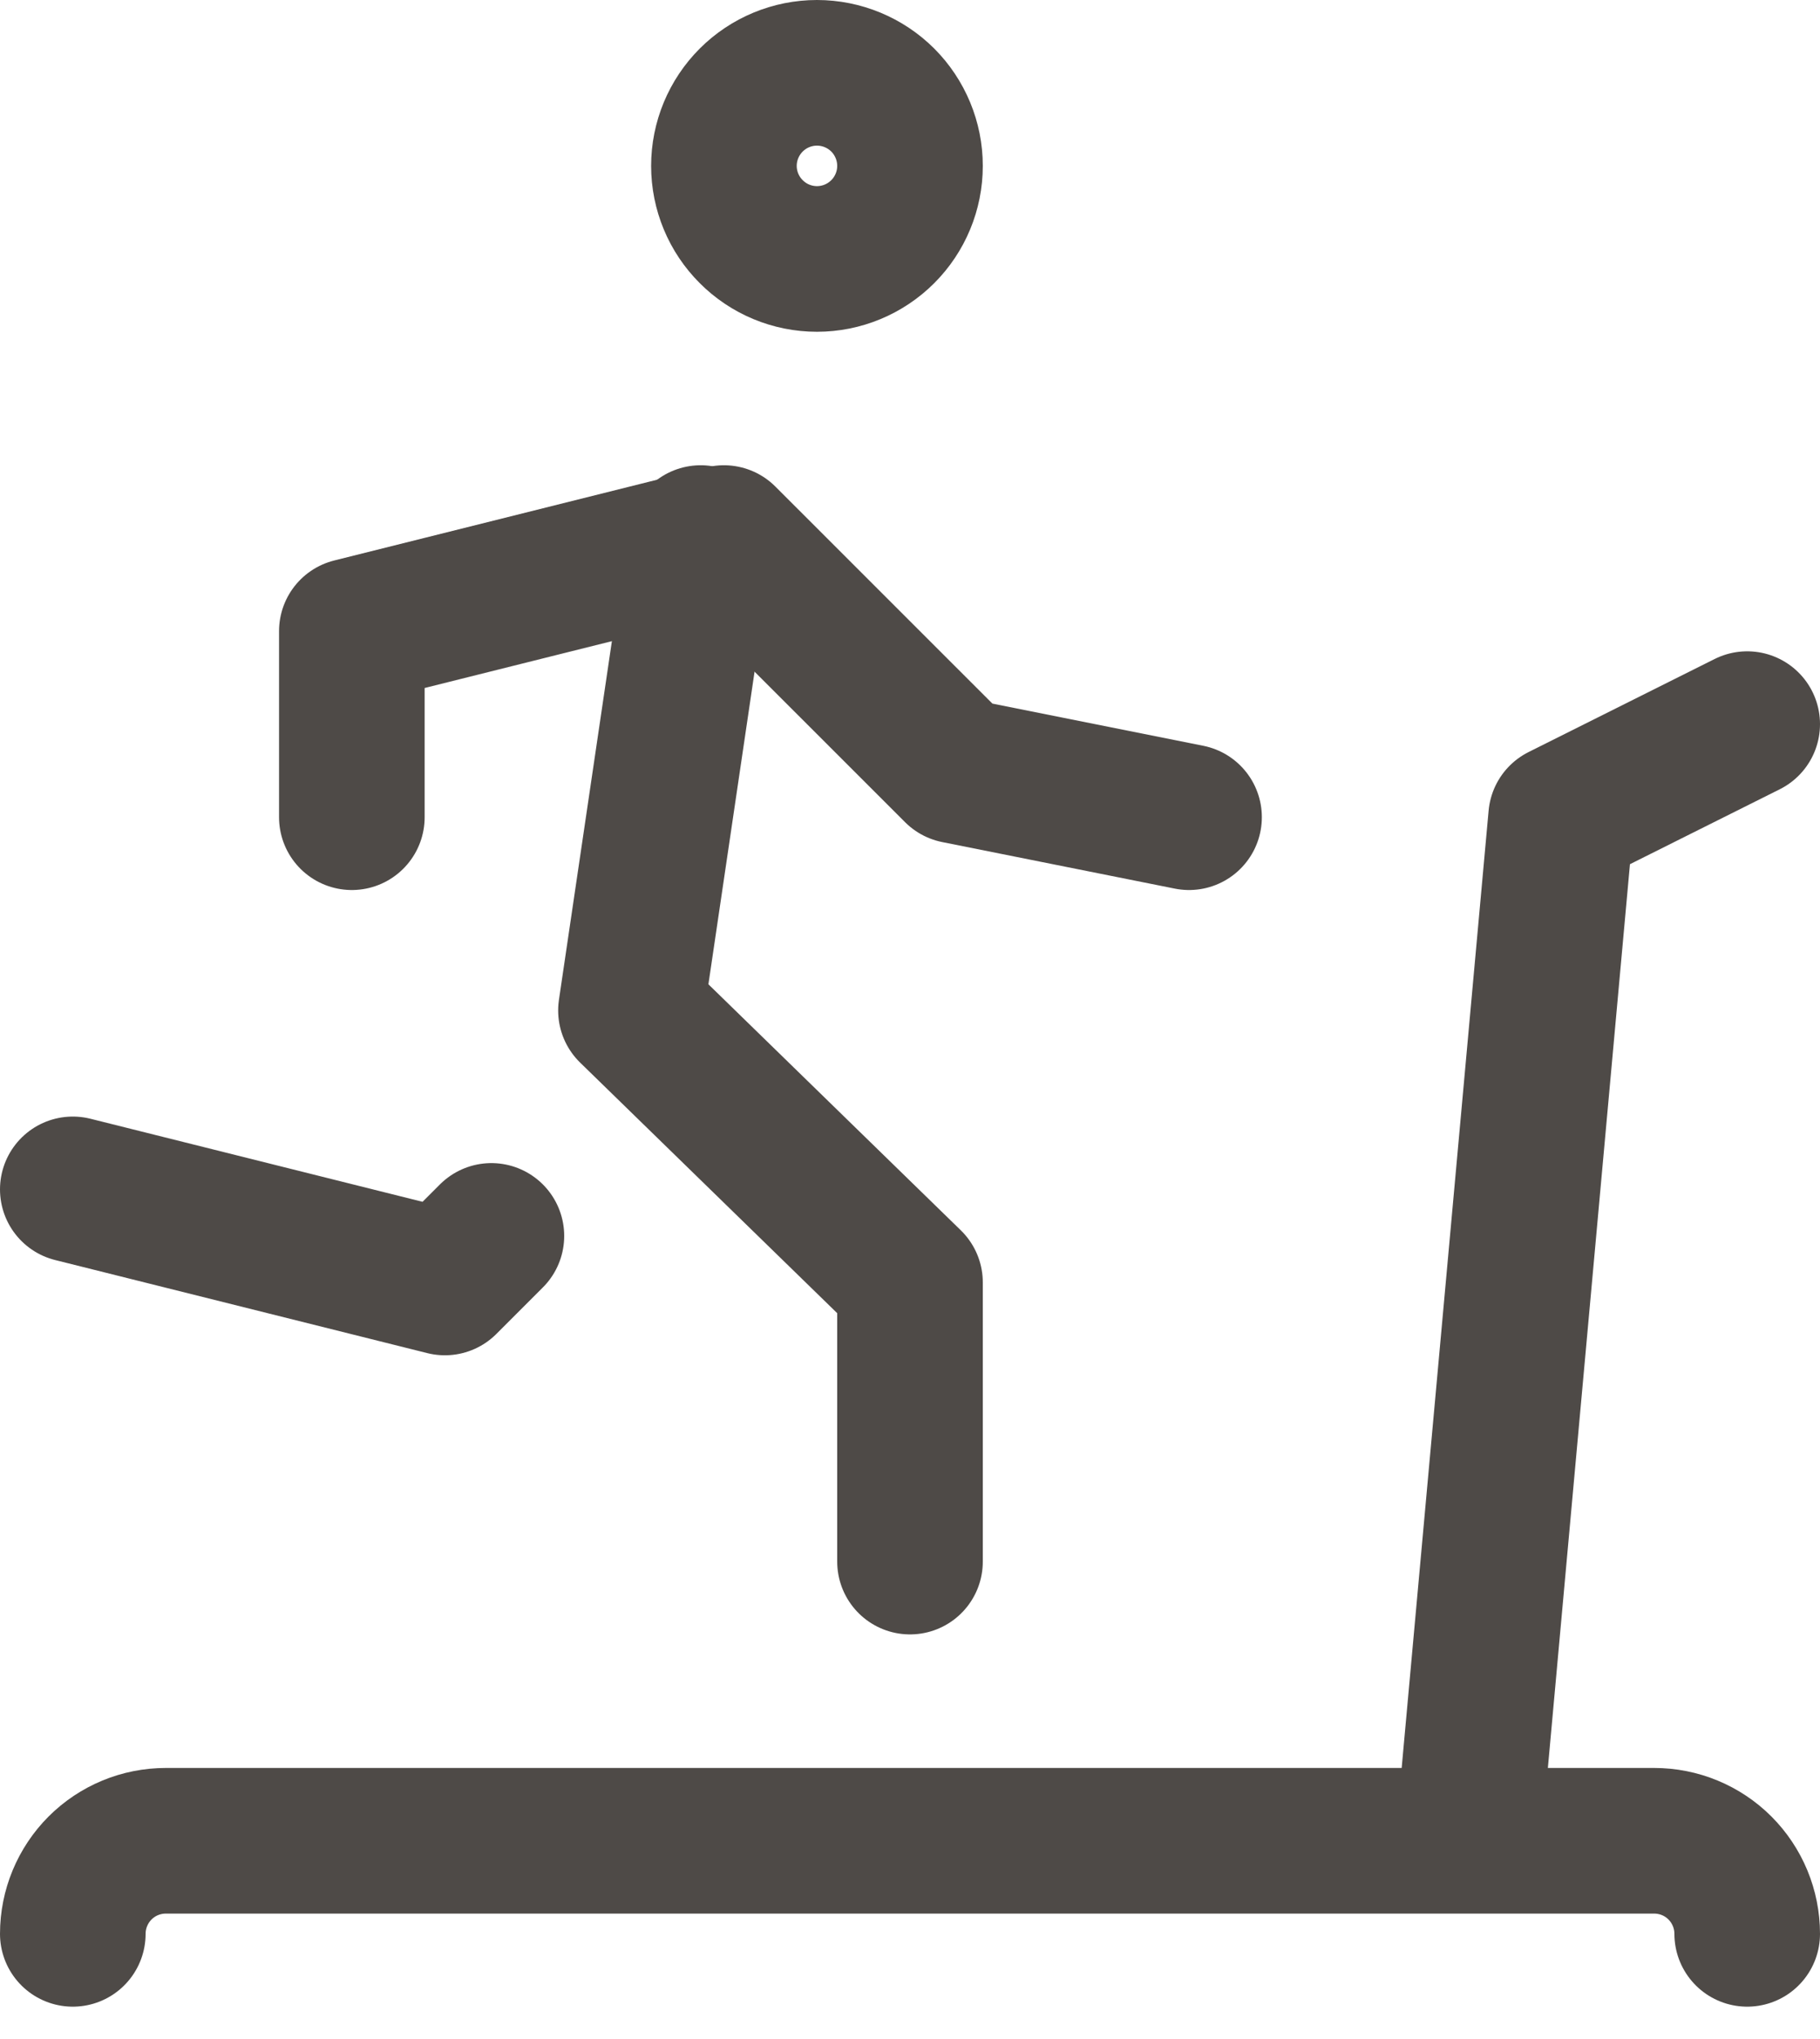
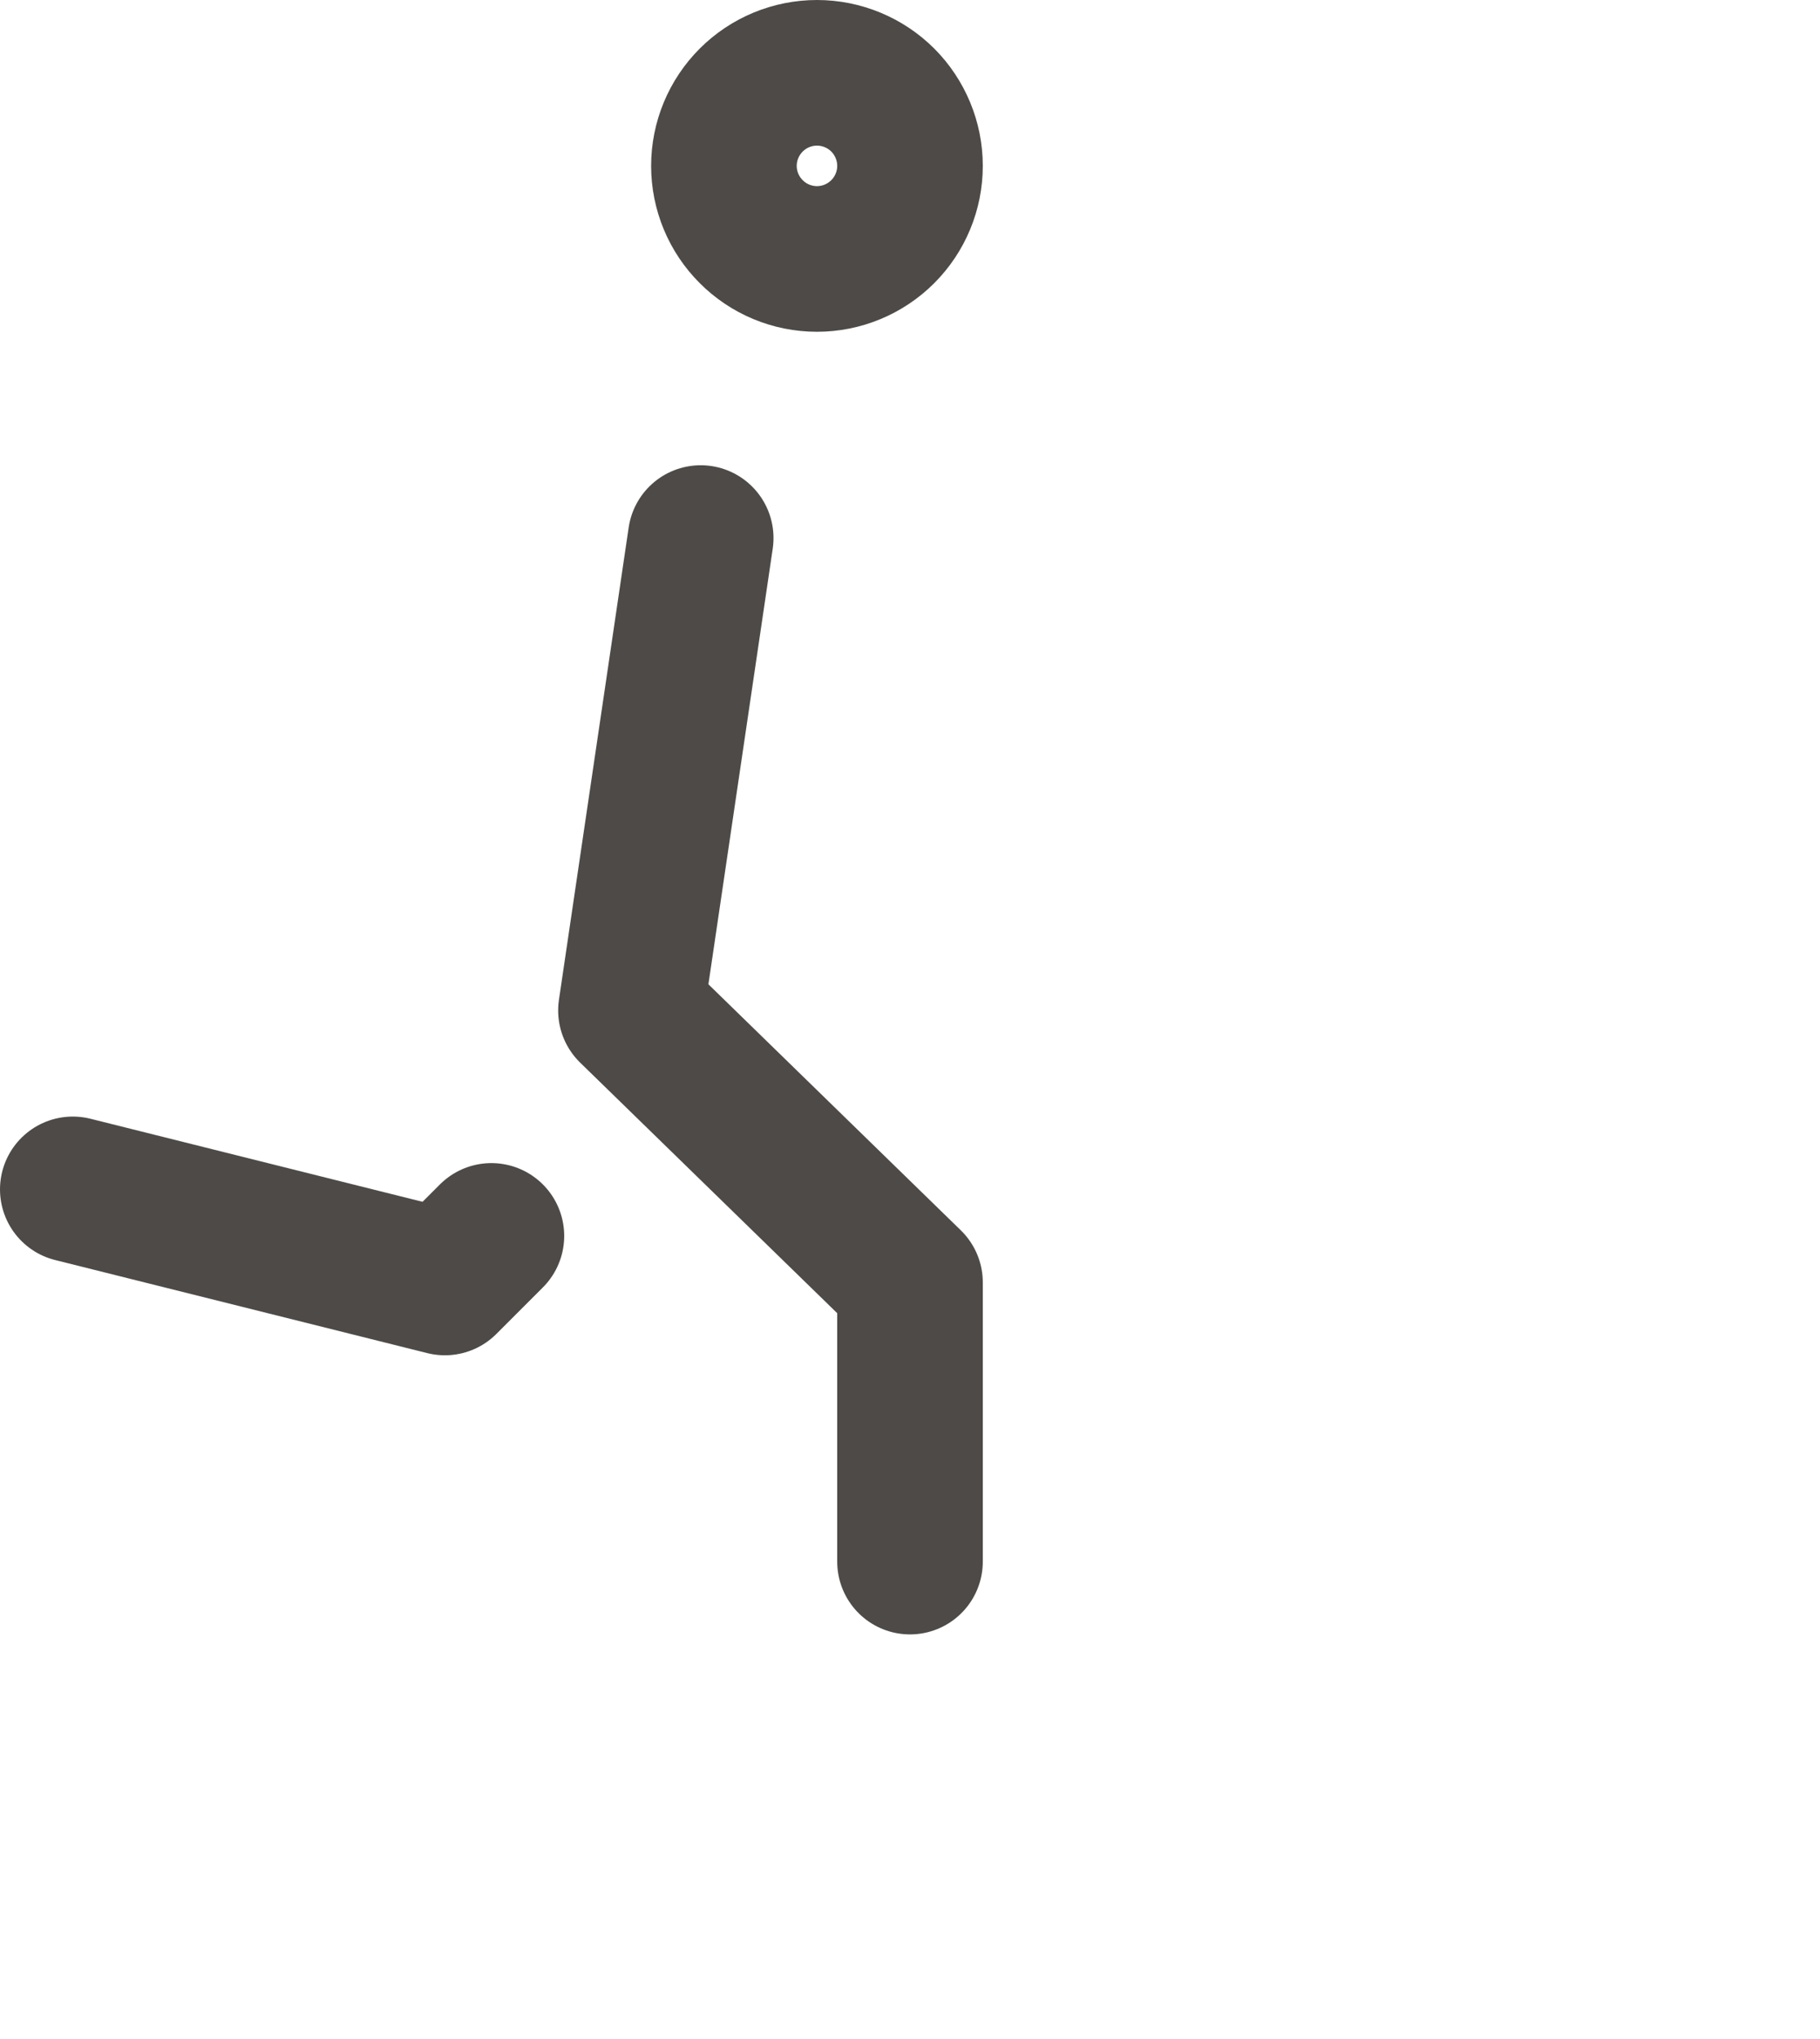
<svg xmlns="http://www.w3.org/2000/svg" width="25" height="28" viewBox="0 0 25 28" fill="none">
  <path d="M1 16.333L6.111 17.611L6.75 16.972M12.5 21.444V17.611L8.667 13.876L9.625 7.389M9.944 2.278C9.944 2.617 10.079 2.942 10.319 3.181C10.558 3.421 10.883 3.556 11.222 3.556C11.561 3.556 11.886 3.421 12.126 3.181C12.365 2.942 12.5 2.617 12.5 2.278C12.5 1.939 12.365 1.614 12.126 1.374C11.886 1.135 11.561 1 11.222 1C10.883 1 10.558 1.135 10.319 1.374C10.079 1.614 9.944 1.939 9.944 2.278Z" stroke="#4E4A47" stroke-width="2" stroke-linecap="round" stroke-linejoin="round" />
-   <path d="M4.833 11.222V8.667L9.944 7.389L13.139 10.583L16.333 11.222M24 26.556C24 26.217 23.865 25.892 23.626 25.652C23.386 25.412 23.061 25.278 22.722 25.278H2.278C1.939 25.278 1.614 25.412 1.374 25.652C1.135 25.892 1 26.217 1 26.556M20.167 25.278L21.444 11.222L24 9.944" stroke="#4E4A47" stroke-width="2" stroke-linecap="round" stroke-linejoin="round" />
</svg>